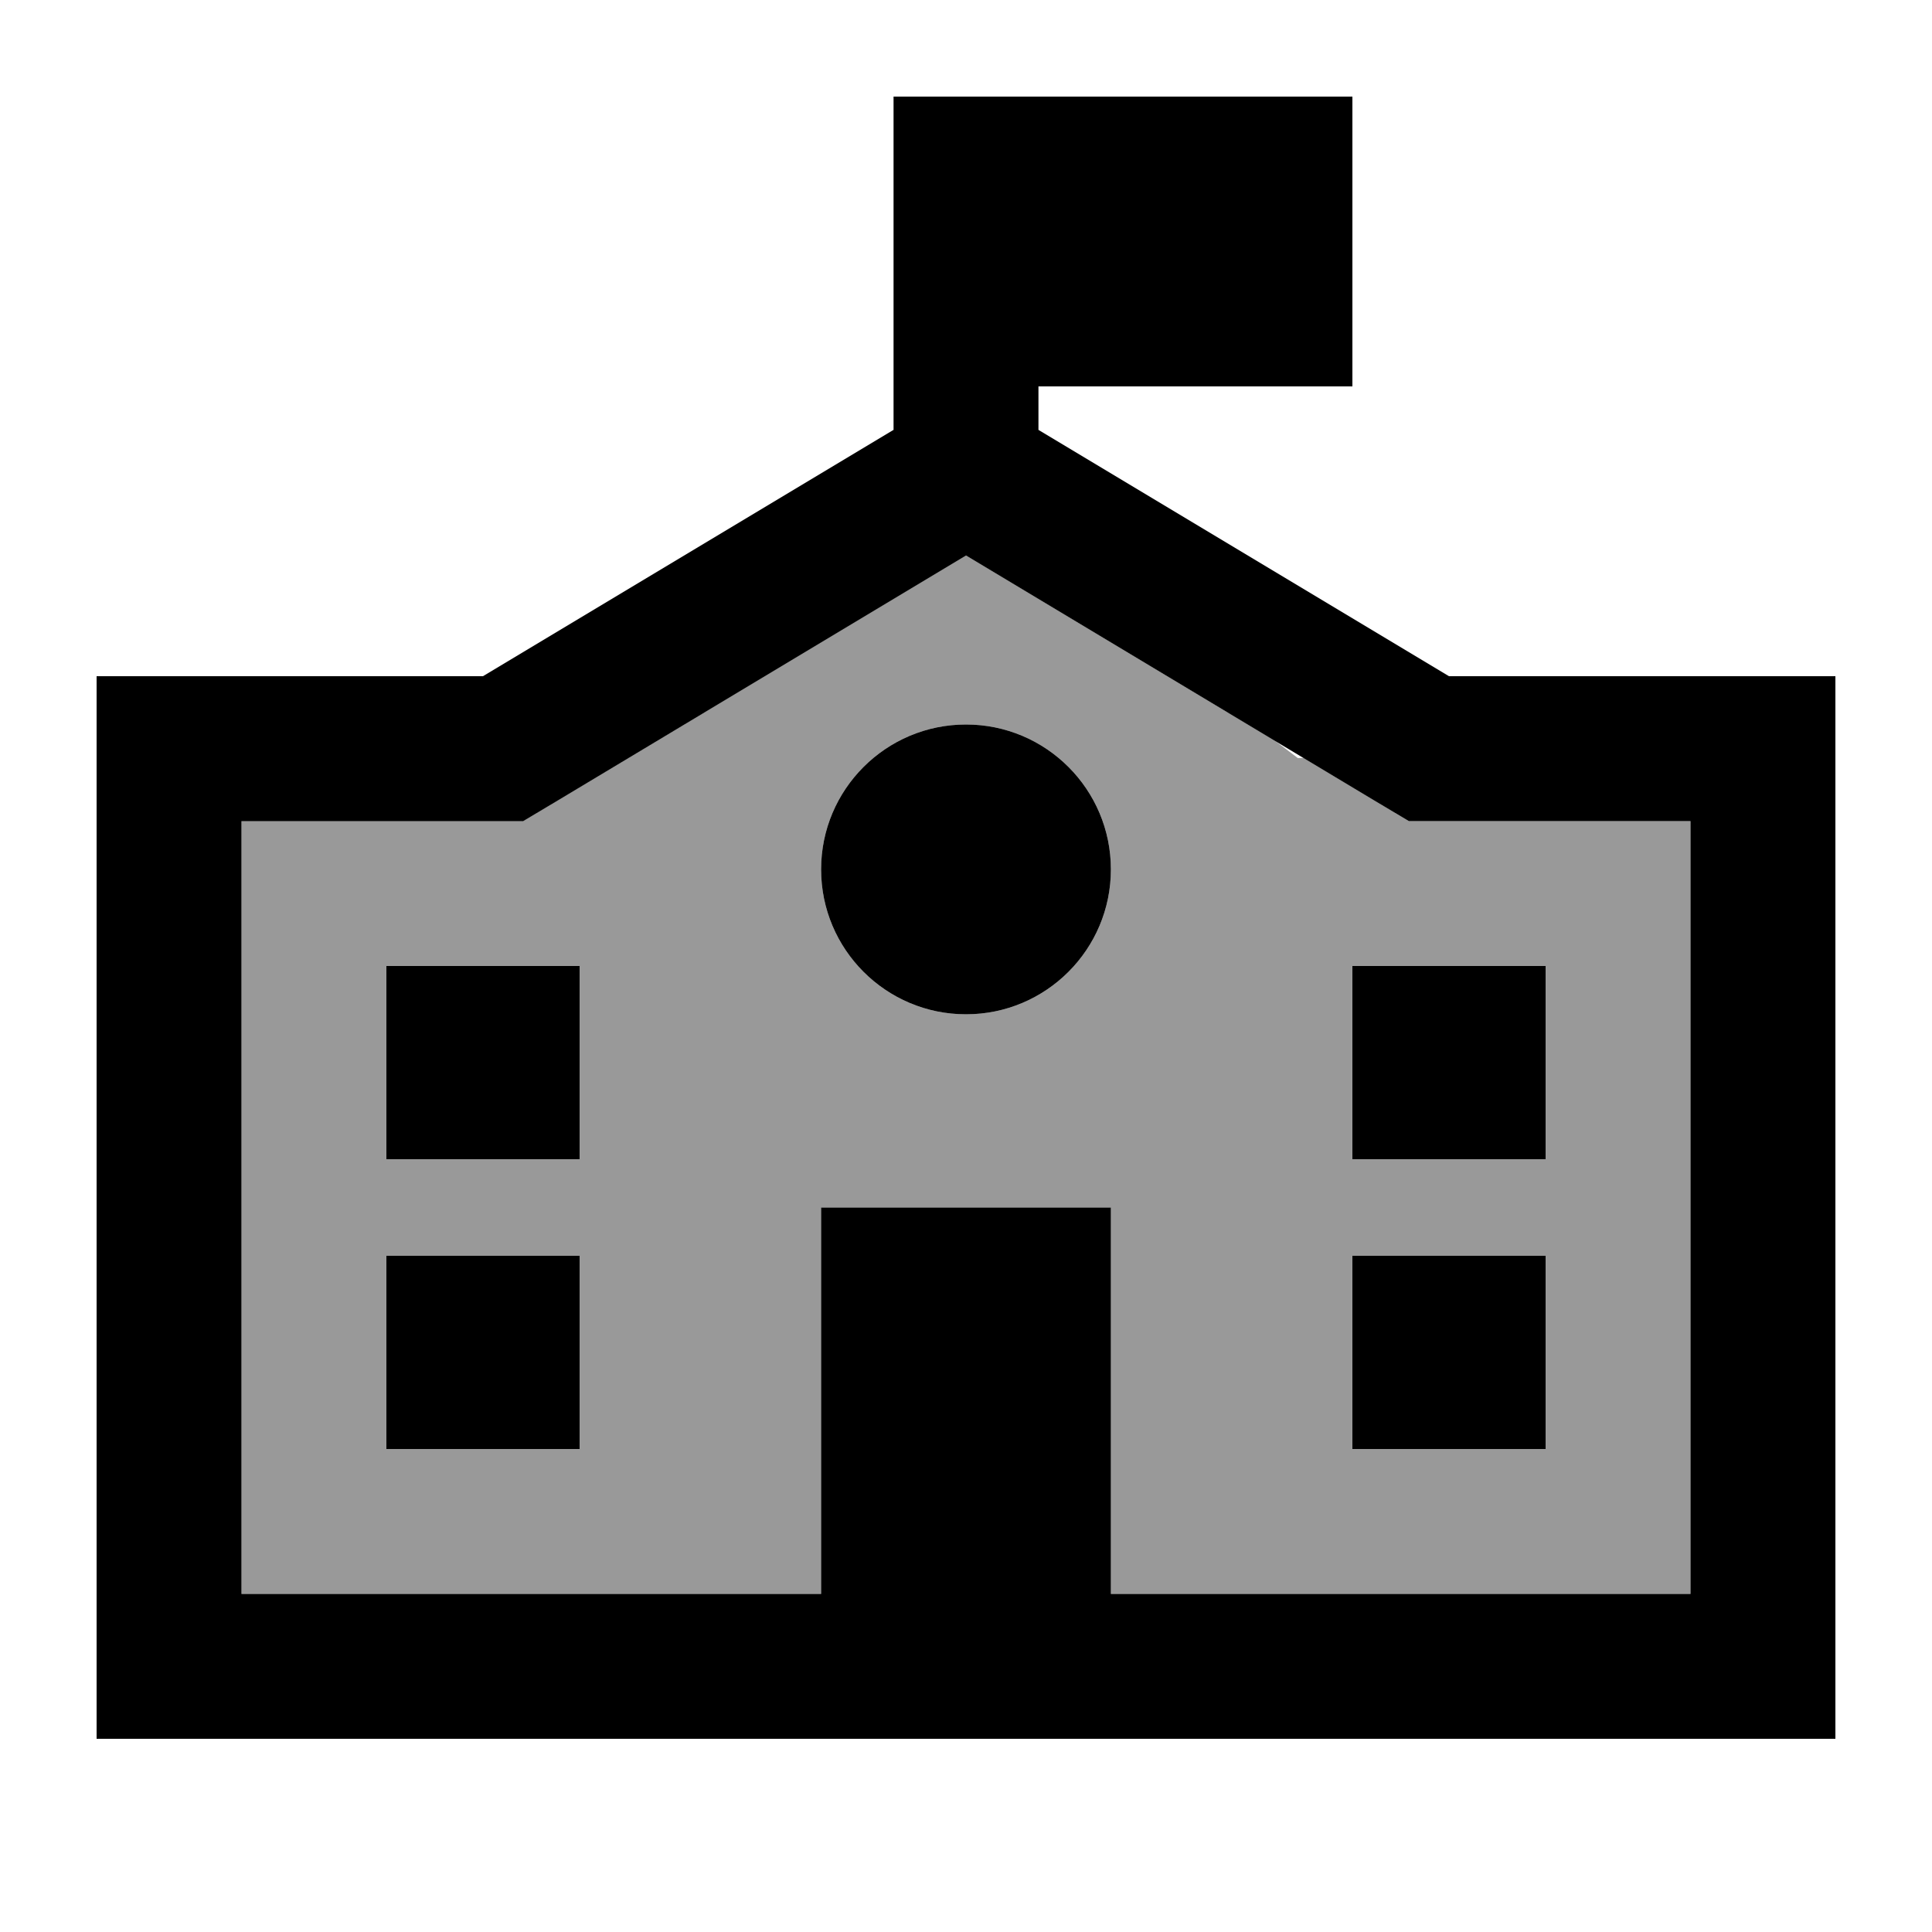
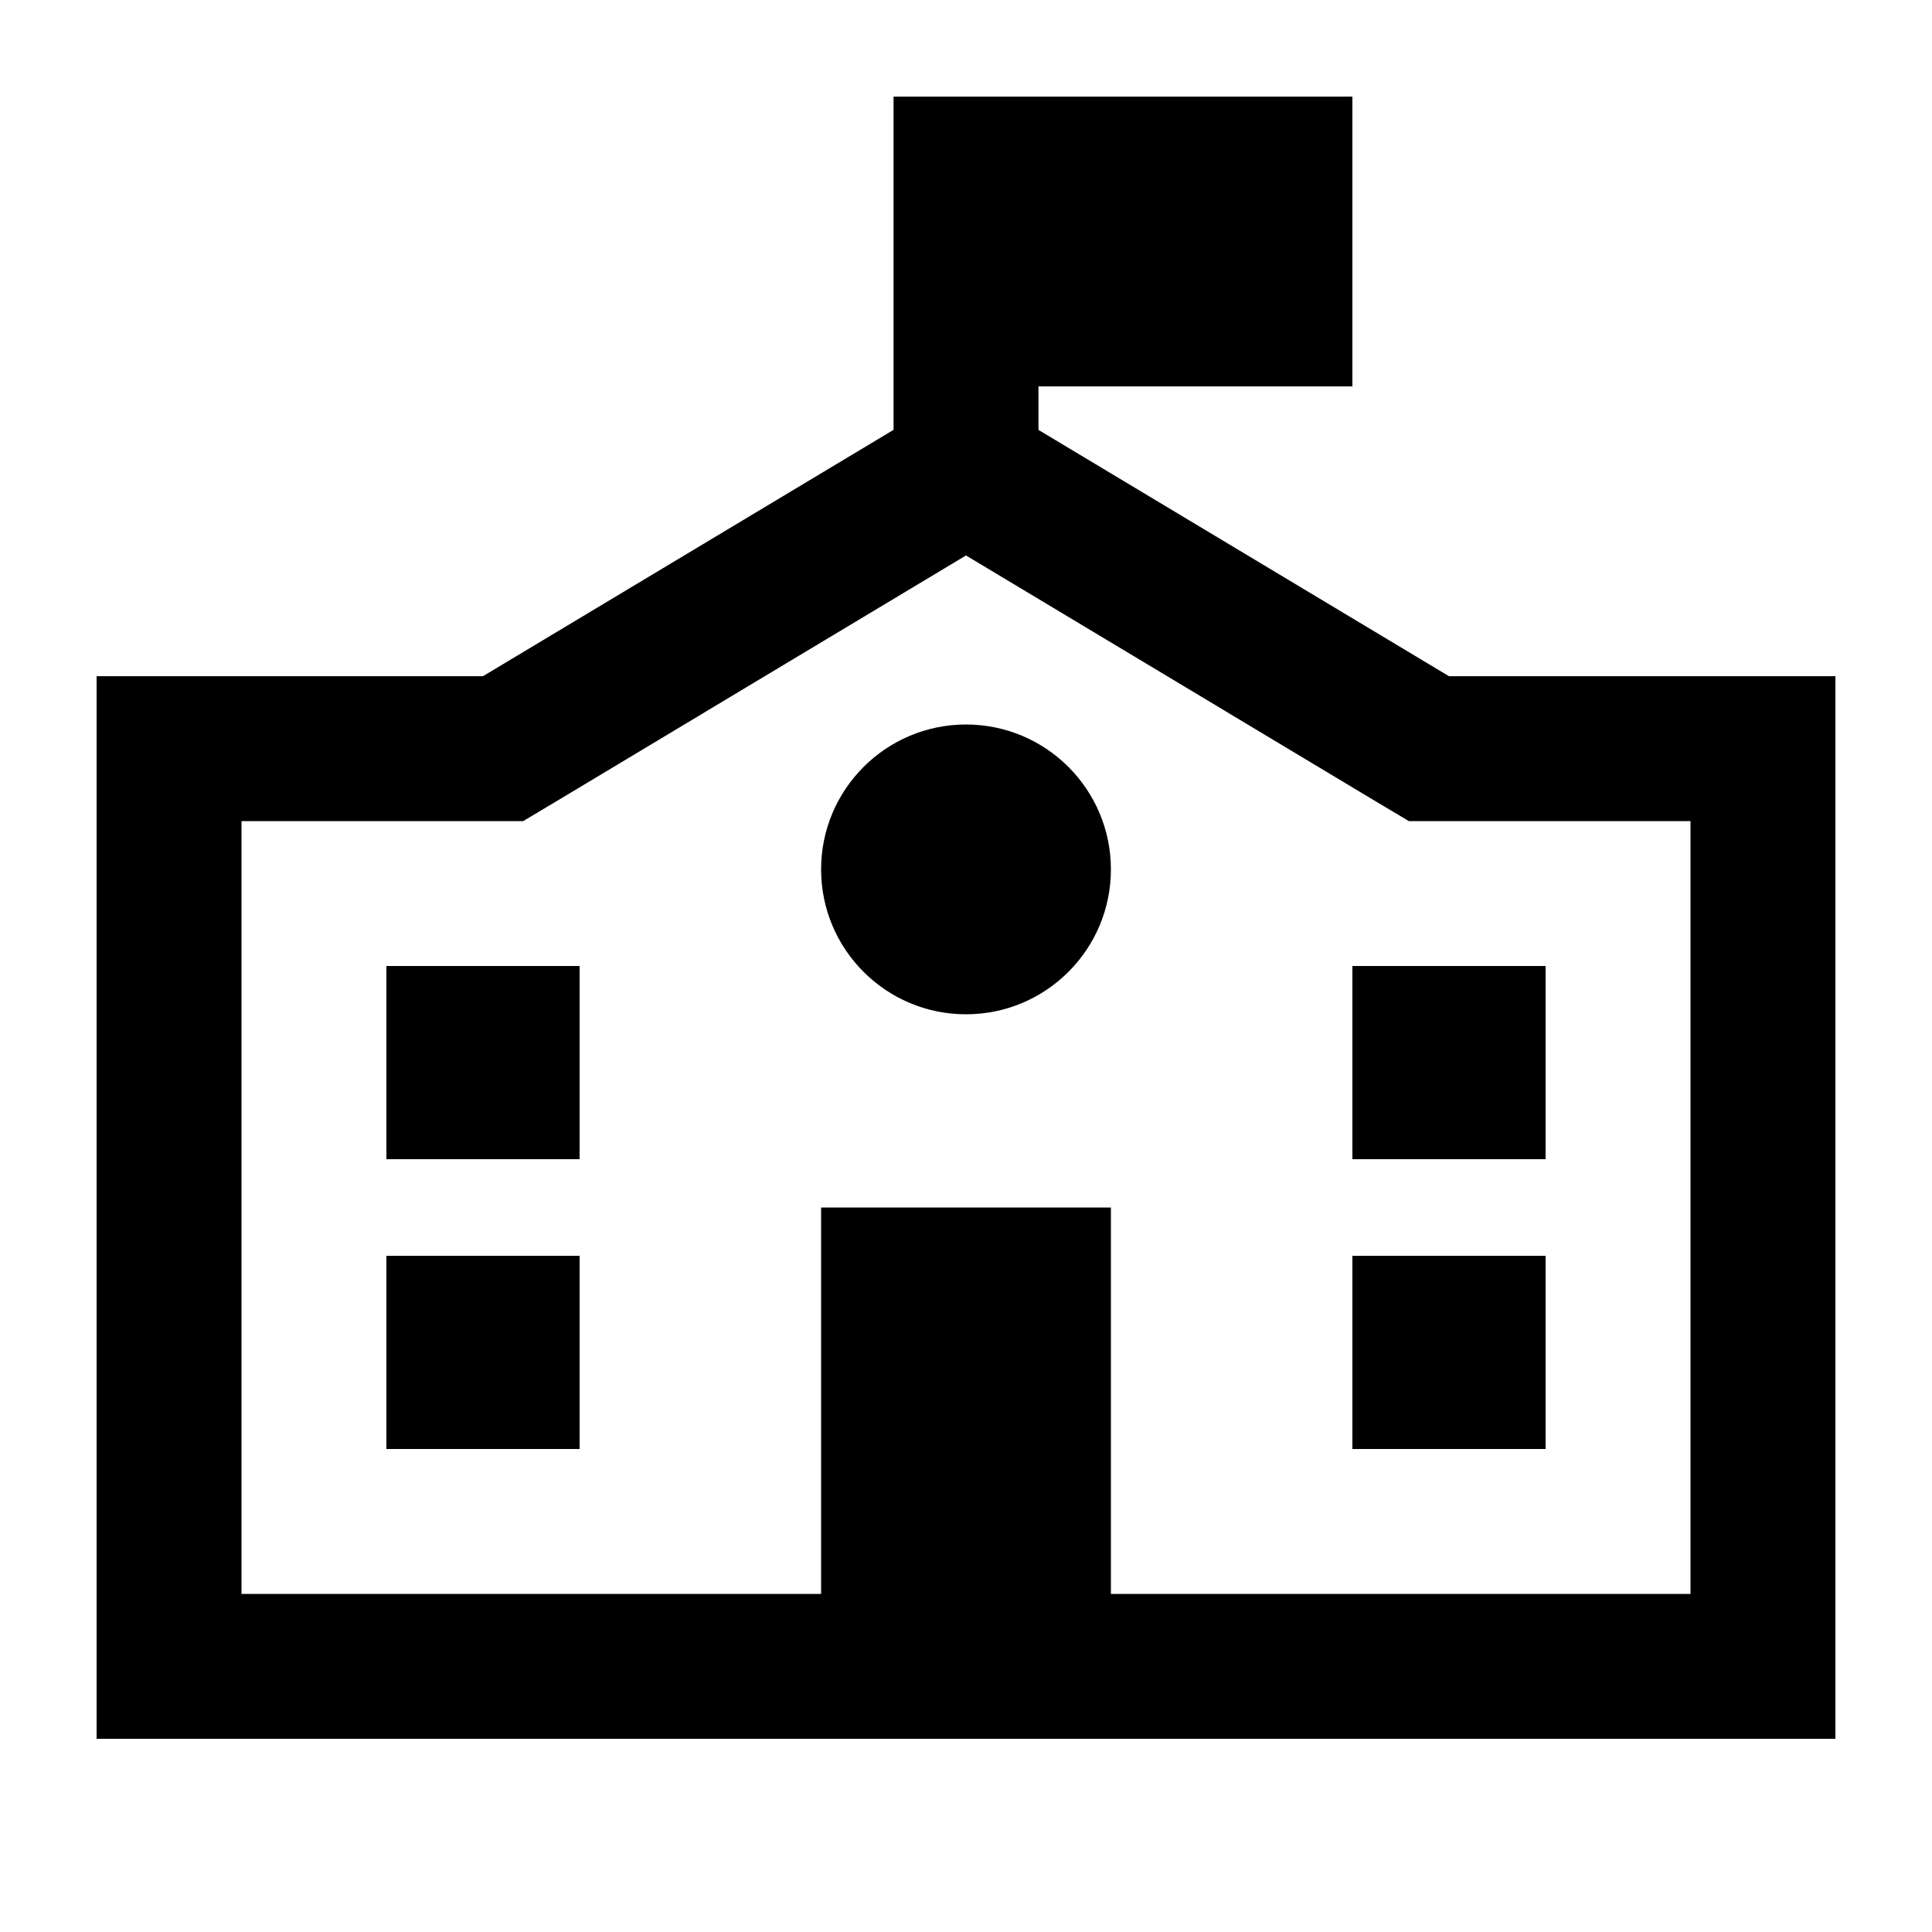
<svg xmlns="http://www.w3.org/2000/svg" viewBox="0 0 640 640">
-   <path opacity=".4" fill="currentColor" d="M80 272L80 528L272 528L272 400L368 400L368 528L560 528L560 272L466.7 272C461.1 268.6 449.5 261.7 431.9 251.1L429.9 251.1L422.4 245.4L319.9 183.9L184.6 265.1L173.2 271.9L79.9 271.9zM128 320L192 320L192 384L128 384L128 320zM128 416L192 416L192 480L128 480L128 416zM368 288C368 314.5 346.5 336 320 336C293.5 336 272 314.5 272 288C272 261.5 293.5 240 320 240C346.5 240 368 261.5 368 288zM448 320L512 320L512 384L448 384L448 320zM448 416L512 416L512 480L448 480L448 416z" />
  <path fill="currentColor" d="M296 32L448 32L448 128L344 128L344 142.4L480 224L608 224L608 576L32 576L32 224L160 224L296 142.4L296 32zM320 184L184.7 265.2L173.3 272L80 272L80 528L272 528L272 400L368 400L368 528L560 528L560 272L466.7 272L455.3 265.2L320 184zM128 416L192 416L192 480L128 480L128 416zM128 384L128 320L192 320L192 384L128 384zM448 416L512 416L512 480L448 480L448 416zM448 384L448 320L512 320L512 384L448 384zM320 240C346.5 240 368 261.5 368 288C368 314.5 346.5 336 320 336C293.5 336 272 314.5 272 288C272 261.5 293.5 240 320 240z" />
</svg>